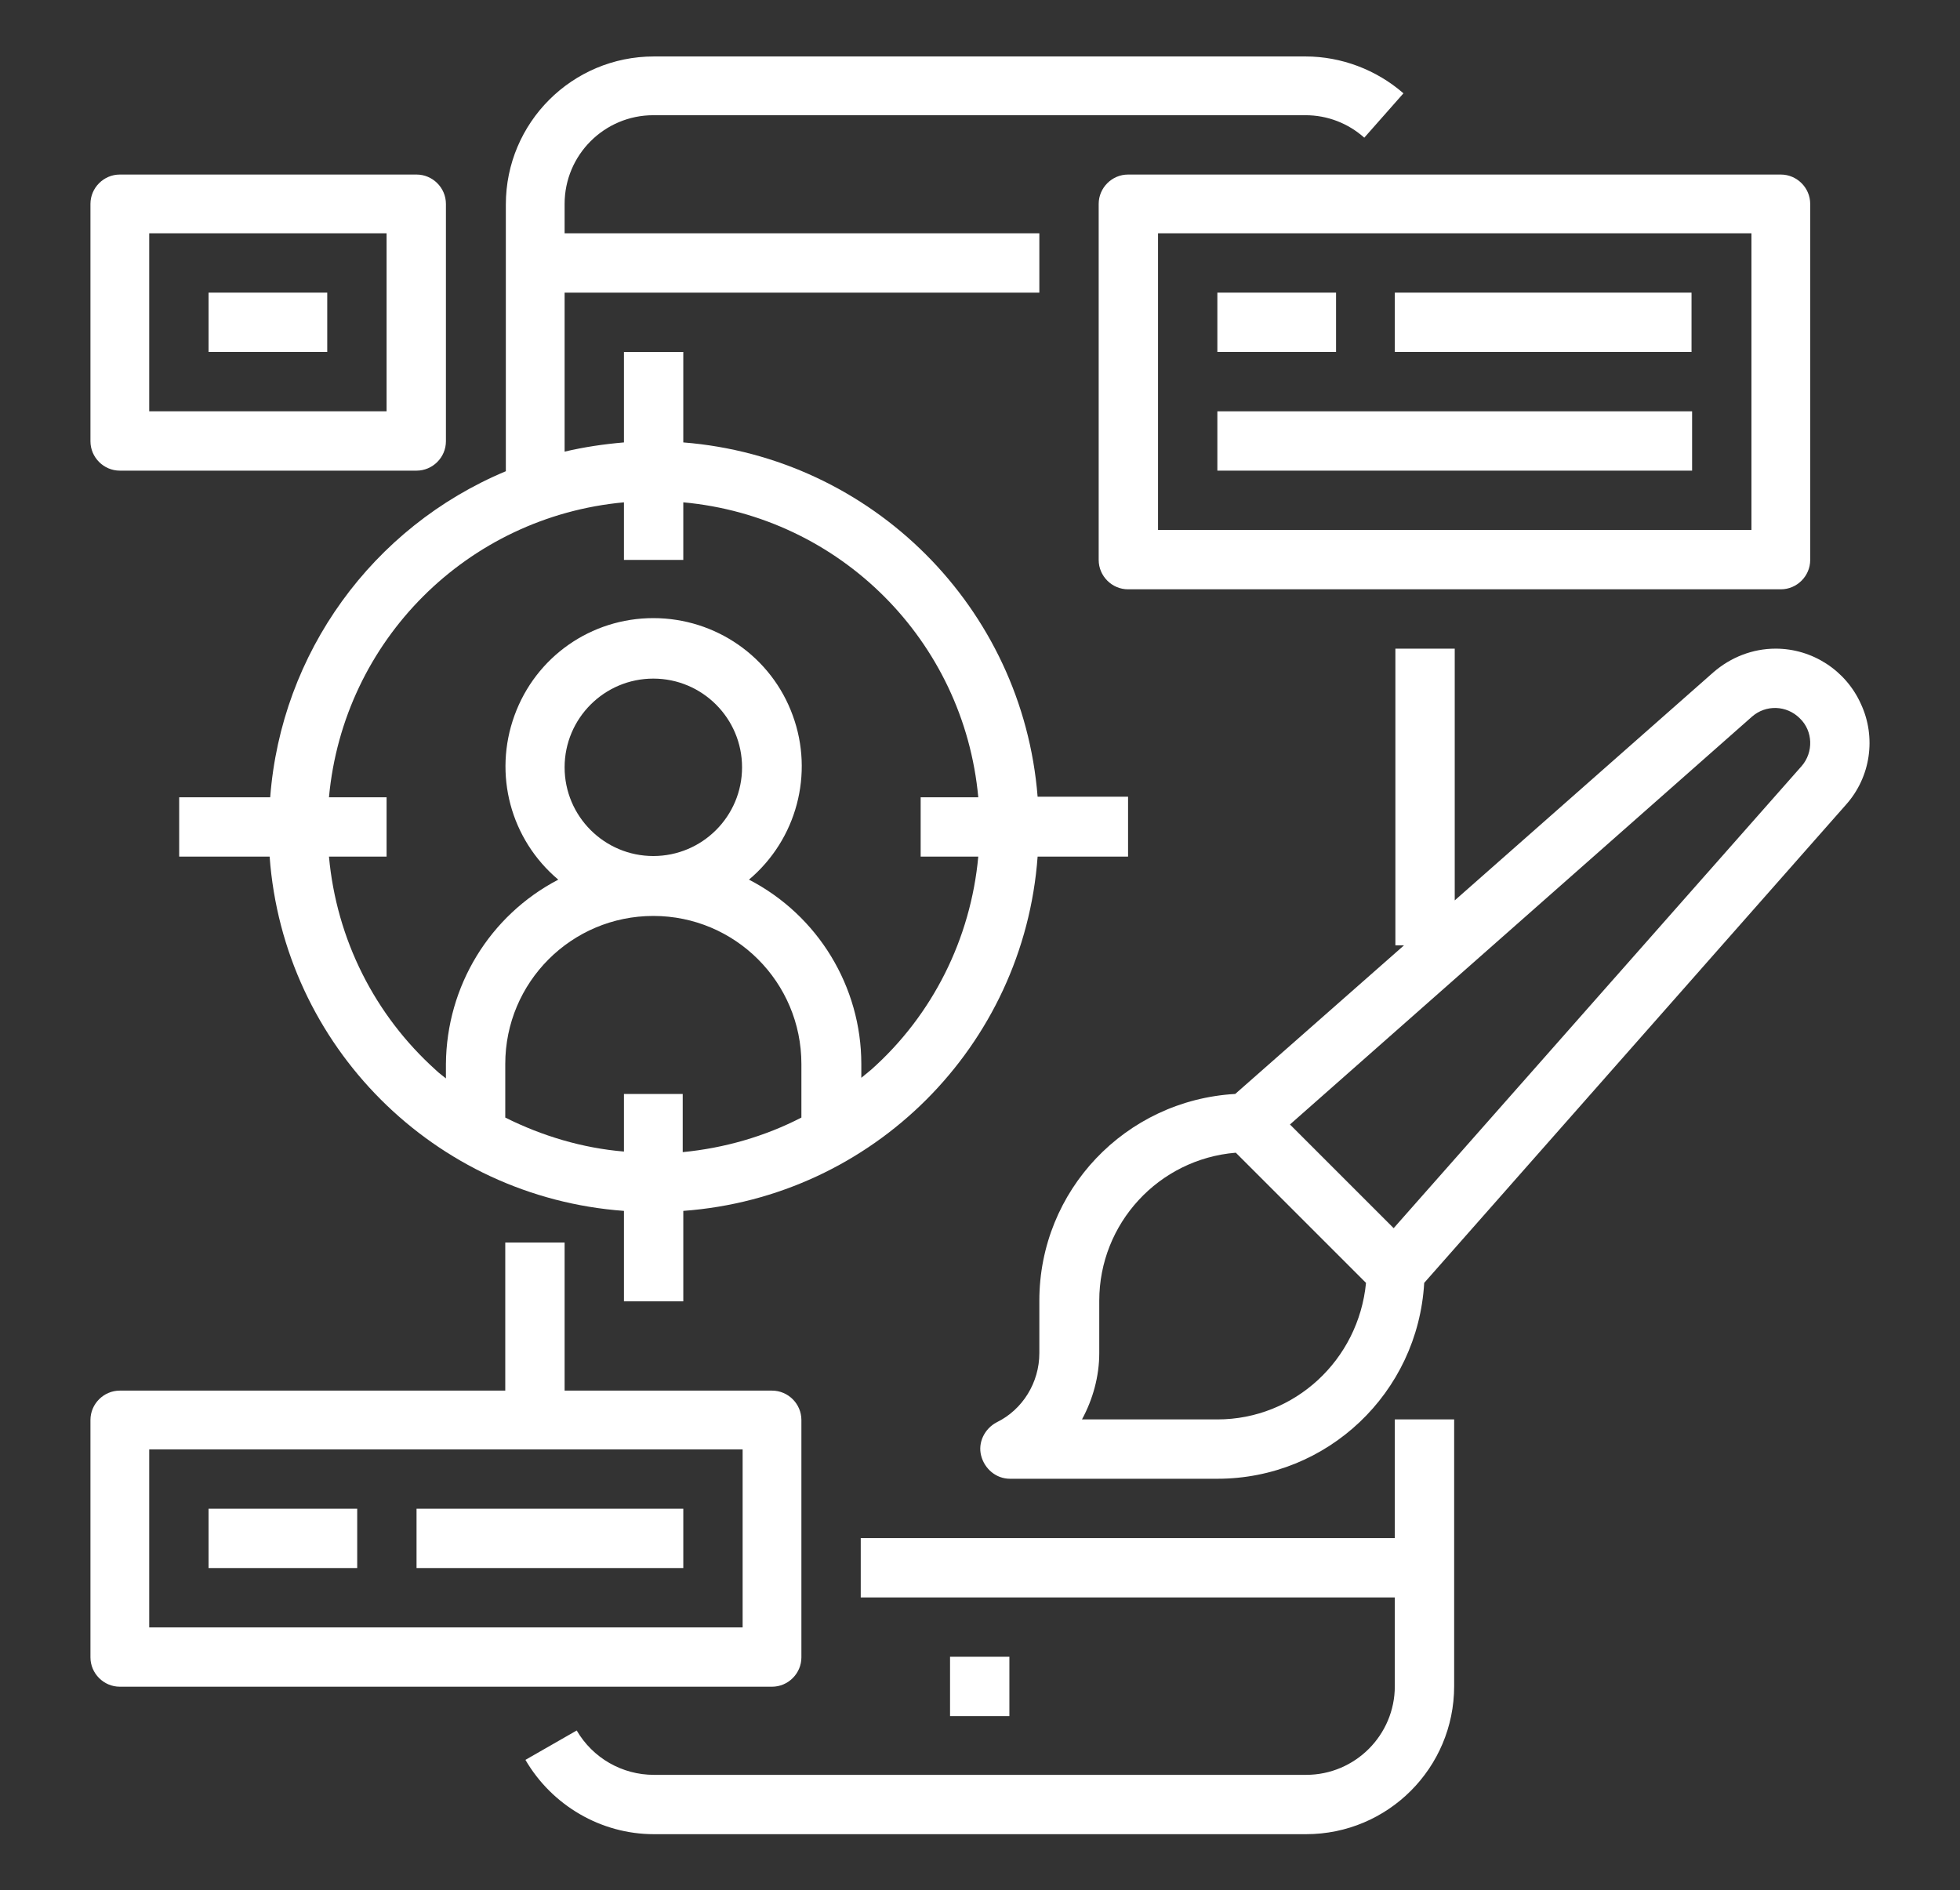
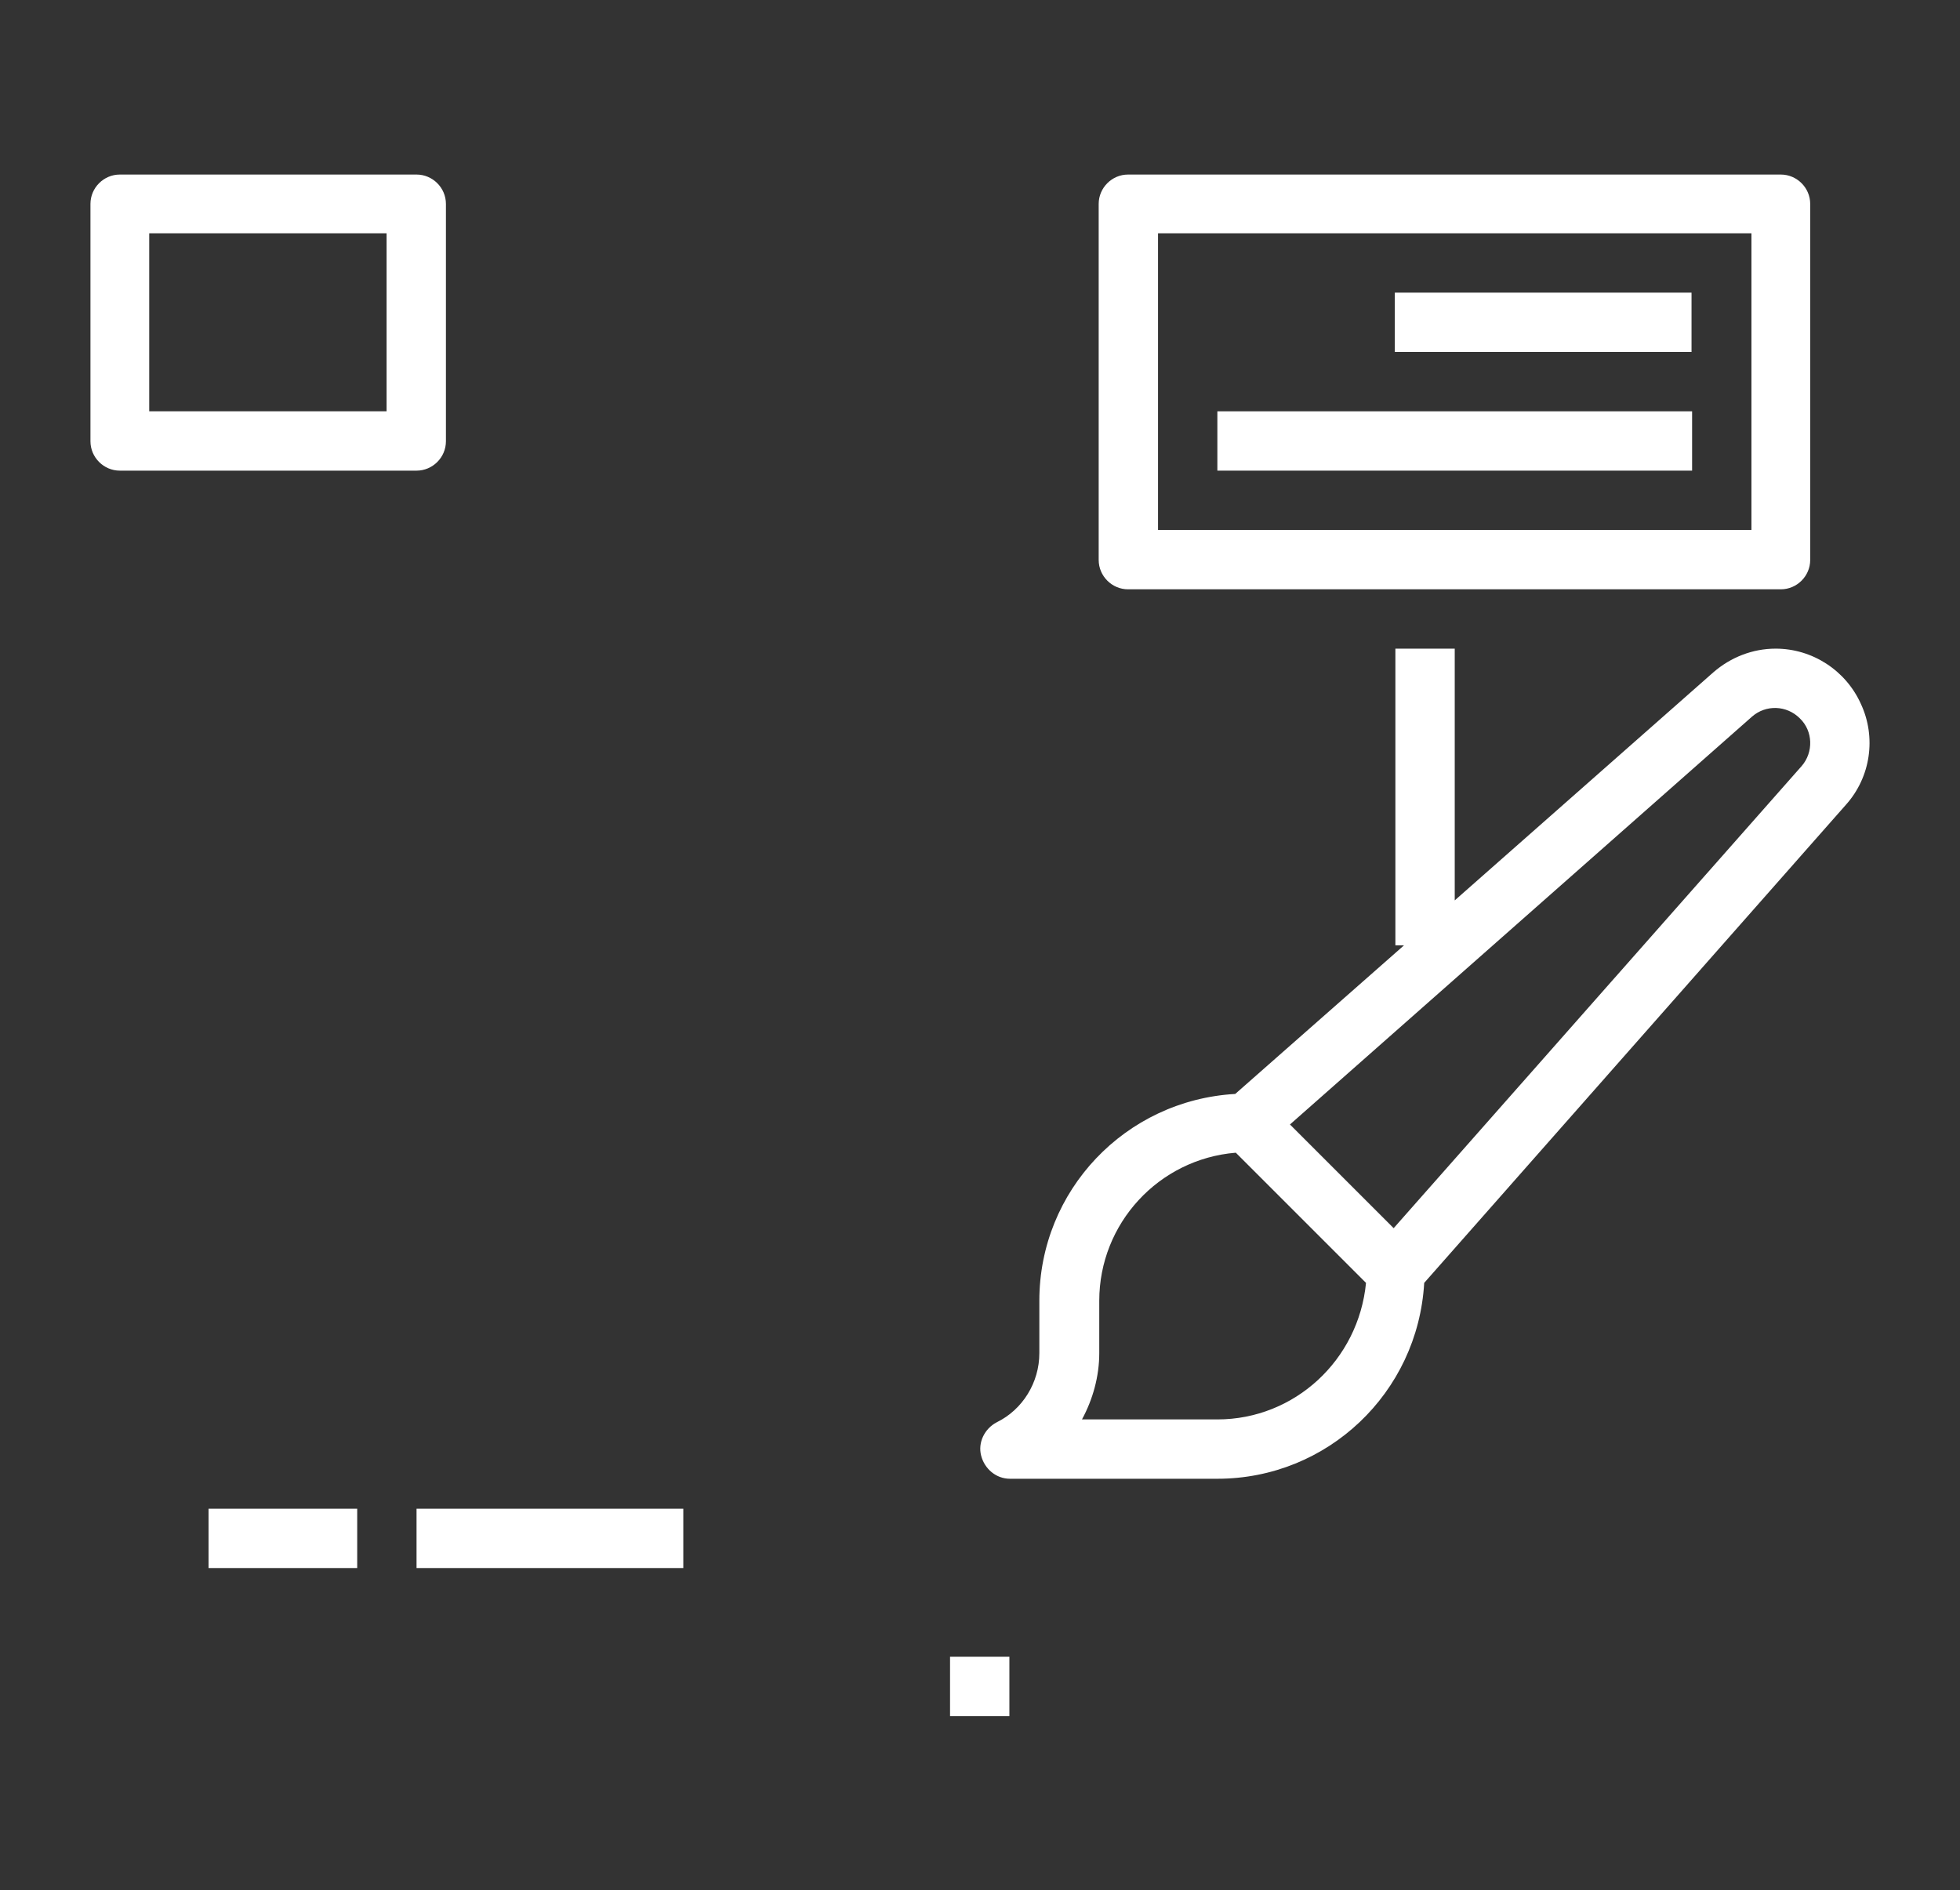
<svg xmlns="http://www.w3.org/2000/svg" version="1.1" id="Capa_1" x="0px" y="0px" viewBox="0 0 340.2 328.1" style="enable-background:new 0 0 340.2 328.1;" xml:space="preserve">
  <rect x="0" y="0" width="340.2" height="328.1" fill="#333333" stroke="none" />
  <style type="text/css">
	.st0{fill:#FFFFFF;}
</style>
  <g>
-     <path class="st0" d="M252.4,246.4h-10.3V267h-92.7v10.3h92.7v15.4c0,8.5-6.9,15.4-15.4,15.4H113.5c-5.5,0-10.6-2.9-13.4-7.7   l-8.9,5.1c4.6,7.9,13.1,12.9,22.3,12.9h113.2c14.2,0,25.7-11.5,25.7-25.7V246.4z" />
    <path class="st0" d="M164.9,287.6h10.3v10.3h-10.3V287.6z" />
-     <path class="st0" d="M195.8,148.6v-10.3h-15.7c-2.6-32.8-28.7-58.9-61.5-61.5V61.1h-10.3v15.7c-3.5,0.3-6.9,0.8-10.3,1.6V50.8h82.4   V40.5H98v-5.1c0-8.5,6.9-15.4,15.4-15.4h113.2c3.8,0,7.4,1.4,10.2,3.9l6.8-7.7c-4.7-4.1-10.8-6.4-17-6.4H113.5   c-14.2,0-25.7,11.5-25.7,25.7v46.3c-23.2,9.7-39,31.6-40.9,56.6H31.1v10.3h15.7c2.4,32.9,28.6,59.1,61.5,61.5v15.7h10.3v-15.7   c32.9-2.4,59.1-28.6,61.5-61.5H195.8z M108.3,189.8v10.1c-7.2-0.6-14.2-2.7-20.6-5.9v-9.3c0-14.2,11.5-25.7,25.7-25.7   s25.7,11.5,25.7,25.7v9.3c-6.4,3.3-13.4,5.3-20.6,6v-10.1H108.3z M98,133.2c0-8.5,6.9-15.4,15.4-15.4s15.4,6.9,15.4,15.4   s-6.9,15.4-15.4,15.4S98,141.7,98,133.2z M151.2,185.7c-0.6,0.5-1.1,0.9-1.7,1.4v-2.4c0-13.4-7.5-25.8-19.5-32   c8.3-7,11.3-18.4,7.6-28.5c-3.7-10.2-13.4-16.9-24.2-16.9S93,114,89.3,124.2c-3.7,10.2-0.7,21.5,7.6,28.5   c-11.9,6.2-19.4,18.5-19.5,32v2.5c-0.6-0.5-1.2-0.9-1.7-1.4c-10.7-9.6-17.3-22.8-18.6-37.1h10v-10.3h-10   c2.5-27.2,24-48.7,51.2-51.2v10h10.3v-10c27.2,2.5,48.7,24,51.2,51.2h-10v10.3h10C168.5,162.9,161.9,176.2,151.2,185.7L151.2,185.7   z" />
    <path class="st0" d="M309.1,102.3c2.8,0,5.1-2.3,5.1-5.1V35.4c0-2.8-2.3-5.1-5.1-5.1H195.8c-2.8,0-5.1,2.3-5.1,5.1v61.8   c0,2.8,2.3,5.1,5.1,5.1H309.1z M201,40.5h103V92H201V40.5z" />
-     <path class="st0" d="M211.3,50.8h20.6v10.3h-20.6V50.8z" />
    <path class="st0" d="M242.1,50.8h51.5v10.3h-51.5V50.8z" />
    <path class="st0" d="M211.3,71.4h82.4v10.3h-82.4V71.4z" />
    <path class="st0" d="M308.2,112.6c-4,0-7.8,1.5-10.8,4.1l-44.9,39.6v-43.7h-10.3v51.5h1.5l-29.3,25.8c-19.1,1.1-34,16.8-34,35.9   v9.1c0,5.1-2.9,9.8-7.4,12c-2.1,1.1-3.3,3.5-2.7,5.8s2.6,4,5,4h36c19.1,0,34.8-14.9,35.9-34l73.2-83c4.3-4.8,5.3-11.7,2.6-17.5   C320.4,116.4,314.6,112.6,308.2,112.6z M211.3,246.4h-23.5c1.9-3.5,3-7.5,3-11.5v-9.1c0-13.4,10.3-24.6,23.7-25.7l22.6,22.6   C235.8,236.1,224.7,246.4,211.3,246.4z M312.7,133l-70.8,80.2l-18-18l80.2-70.8c2.4-2.1,6-2,8.3,0.3   C314.7,126.9,314.8,130.6,312.7,133z" />
-     <path class="st0" d="M20.8,292.8H134c2.8,0,5.1-2.3,5.1-5.1v-41.2c0-2.8-2.3-5.1-5.1-5.1H98v-25.7H87.7v25.7H20.8   c-2.8,0-5.1,2.3-5.1,5.1v41.2C15.7,290.5,18,292.8,20.8,292.8z M25.9,251.6h103v30.9h-103V251.6z" />
    <path class="st0" d="M36.2,261.9H62v10.3H36.2V261.9z" />
    <path class="st0" d="M72.3,261.9h46.3v10.3H72.3V261.9z" />
    <path class="st0" d="M20.8,81.7h51.5c2.8,0,5.1-2.3,5.1-5.1V35.4c0-2.8-2.3-5.1-5.1-5.1H20.8c-2.8,0-5.1,2.3-5.1,5.1v41.2   C15.7,79.4,18,81.7,20.8,81.7z M25.9,40.5h41.2v30.9H25.9V40.5z" />
-     <path class="st0" d="M36.2,50.8h20.6v10.3H36.2V50.8z" />
  </g>
</svg>